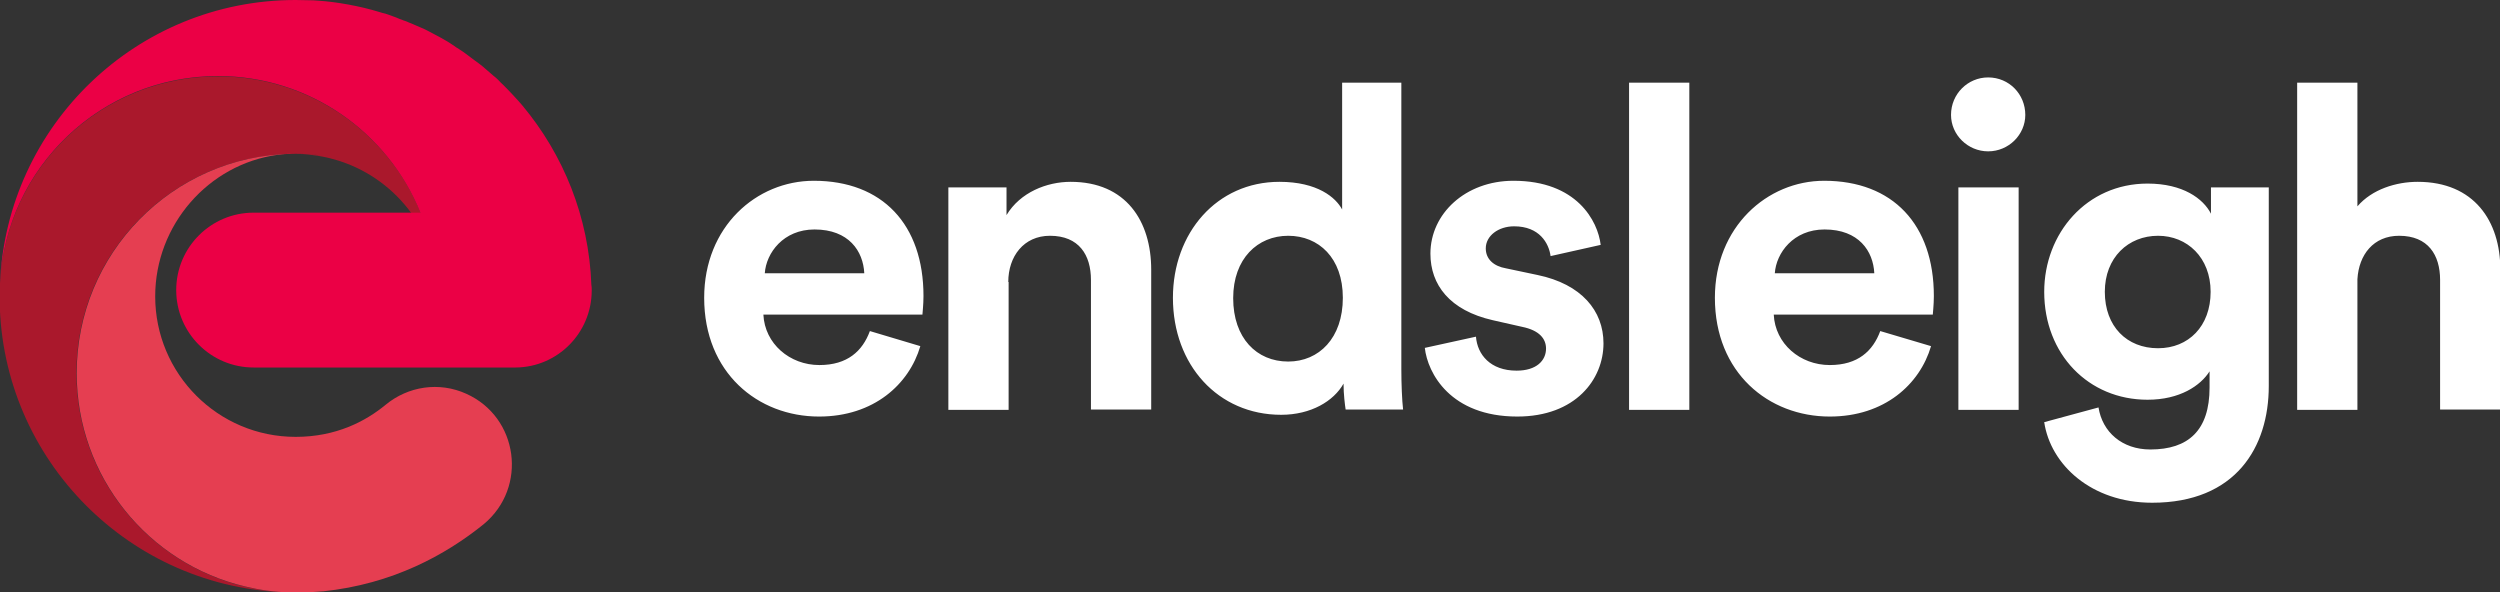
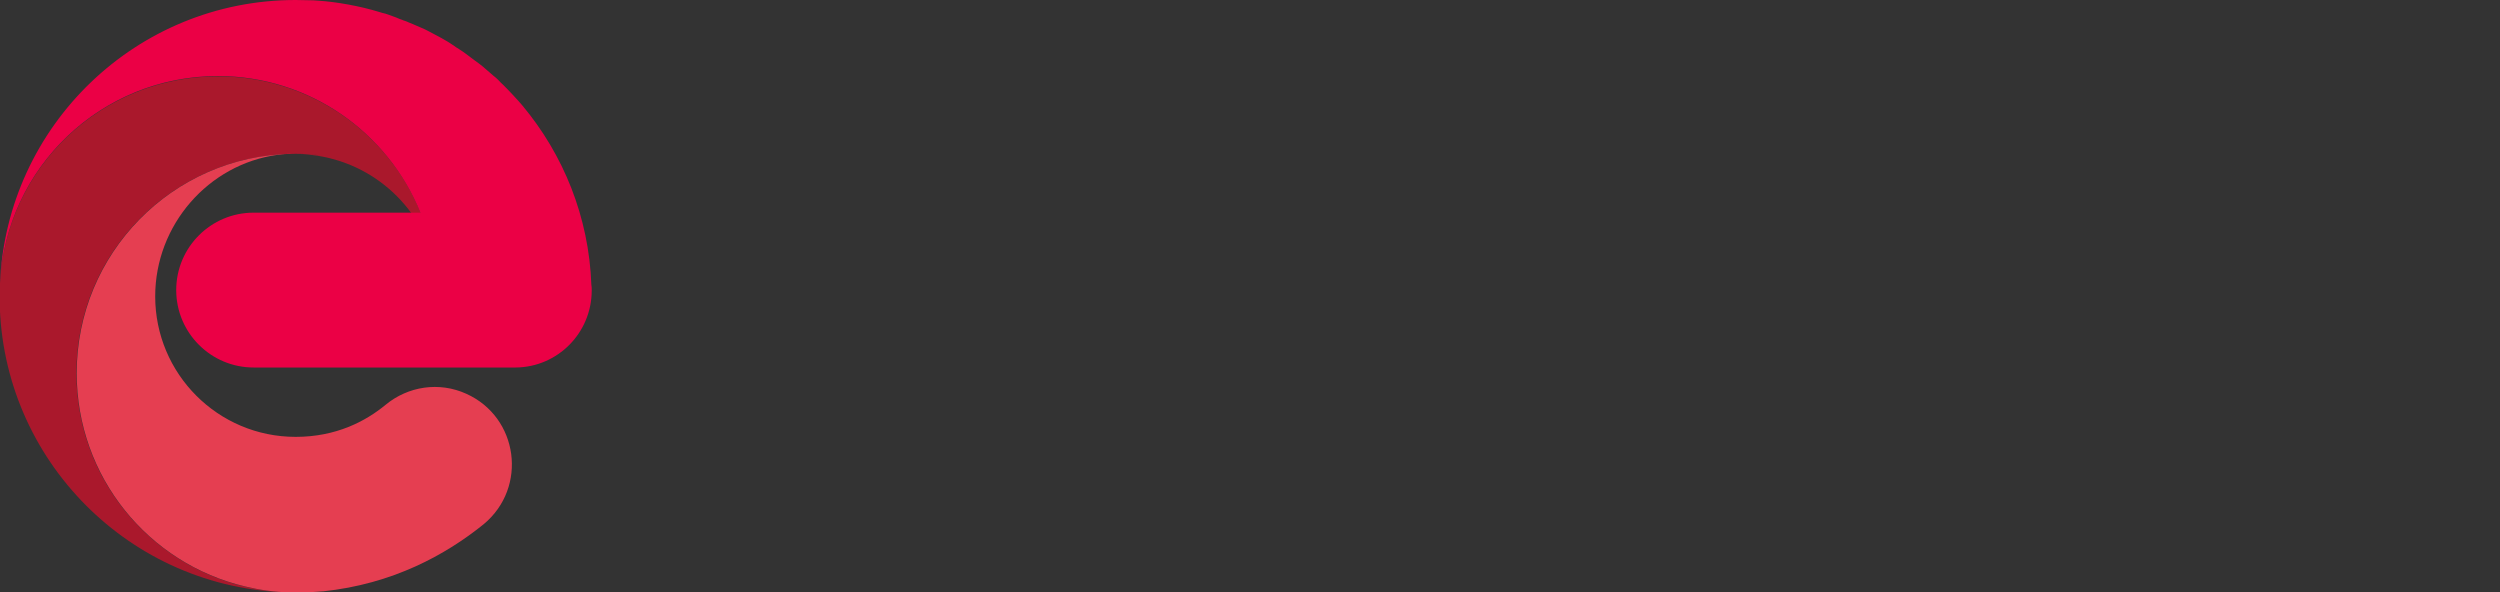
<svg xmlns="http://www.w3.org/2000/svg" version="1.1" id="Layer_1" x="0px" y="0px" viewBox="0 0 713.6 169" style="enable-background:new 0 0 713.6 169;" xml:space="preserve">
  <rect x="0" y="0" width="713.6" height="169" fill="#333333" stroke="none" />
  <style type="text/css">
	.st0{fill:#AA182C;}
	.st1{fill:#EB0045;}
	.st2{fill:#E53E51;}
	.st3{fill:#FFFFFF;}
</style>
  <g>
    <path class="st0" d="M115.8,52.2C104.9,34,85,21.8,62.2,21.8c-33.3,0-60.5,26.1-62.2,59c0,0.5,0,1.1-0.1,1.6c0,0.7,0,1.3,0,2v0.2   c0,0.4,0,0.8,0,1.2c0.6,45.5,37.3,82.4,82.8,83.3c-33.8-0.9-60.9-28.6-60.9-62.6c0-34.6,28-62.6,62.6-62.6c2.5,0,5,0.2,7.5,0.5   c-2-0.2-4-0.4-6-0.4c18,0.7,33.1,13,37.7,29.7C122.4,65.9,119.7,58.7,115.8,52.2" />
    <path class="st1" d="M168.9,82.9L168.9,82.9c0-0.6,0-1.1-0.1-1.6c-0.7-19.4-8-37.2-19.7-51.2c-0.9-1-1.7-2-2.7-3   c-0.9-1-1.8-1.9-2.8-2.9c-0.5-0.5-1-0.9-1.4-1.4c-0.5-0.5-1-0.9-1.5-1.3c-0.5-0.4-1-0.9-1.5-1.3c-0.5-0.4-1-0.9-1.5-1.3   c-0.6-0.5-1.3-1-2-1.5c-0.4-0.3-0.8-0.6-1.2-0.9c-0.5-0.4-1.1-0.8-1.6-1.2c-0.5-0.4-1-0.7-1.6-1.1c-0.1-0.1-0.2-0.1-0.3-0.2   c-0.5-0.3-1-0.6-1.5-1c-0.6-0.4-1.1-0.7-1.7-1.1c-1.2-0.7-2.4-1.4-3.6-2c-0.6-0.3-1.1-0.6-1.7-0.9c-0.8-0.4-1.5-0.8-2.3-1.1   c-0.4-0.2-0.9-0.4-1.4-0.6c-0.6-0.3-1.2-0.5-1.9-0.8c-0.6-0.3-1.2-0.5-1.8-0.7c-0.1,0-0.1,0-0.2-0.1c-0.6-0.2-1.2-0.4-1.8-0.7   c-0.7-0.3-1.5-0.5-2.2-0.8c-0.6-0.2-1.1-0.4-1.7-0.5c-0.6-0.2-1.1-0.3-1.7-0.5c-0.5-0.1-0.9-0.3-1.4-0.4c-2.9-0.8-5.9-1.4-9-1.9   c-0.7-0.1-1.4-0.2-2.1-0.3c-1.4-0.2-2.8-0.3-4.1-0.4c-0.5,0-0.9-0.1-1.4-0.1C87.8,0.1,86.1,0,84.4,0C39,0,2,35.8,0,80.7   c1.7-32.9,28.9-59,62.2-59c26.2,0,48.6,16.2,57.8,39H87.3H72.4c-12.2,0-22.1,9.9-22.1,22.1c0,12.2,9.9,22.1,22.1,22.1h74.8v0   C159.2,104.8,168.9,95,168.9,82.9L168.9,82.9L168.9,82.9z" />
    <path class="st2" d="M84.4,43.8C84.4,43.8,84.4,43.8,84.4,43.8C84.4,43.8,84.4,43.8,84.4,43.8L84.4,43.8L84.4,43.8z M133.1,112.4   L133.1,112.4c-7.7-3.5-16.6-2.2-23.1,3.2c-5.6,4.6-14,9.1-25.6,9.1c-22.2,0-40.1-18-40.1-40.1c0-20.4,15.2-37.7,34.9-40.4   c0.1,0,0.2,0,0.3,0c0.6-0.1,1.2-0.1,1.8-0.2c-0.5,0-0.9,0.1-1.4,0.1c0.1,0,0.3,0,0.4,0c0.3,0,0.6-0.1,1-0.1c0.7-0.1,1.4-0.1,2-0.1   c-34,0.6-61.4,28.4-61.4,62.6c0,29.6,20.5,54.4,48.1,60.9c4.1,1,8.4,1.6,12.8,1.7c0.6,0,1.1,0,1.7,0c0.6,0,1.2,0,1.7,0   c0.1,0,0.2,0,0.4,0c0.3,0,0.7,0,1,0c0.1,0,0.2,0,0.3,0c0.4,0,0.8,0,1.2-0.1c0.5,0,1-0.1,1.5-0.1c0.5,0,0.9-0.1,1.4-0.1   c0.1,0,0.1,0,0.2,0c19.9-2.1,35-10.4,45.9-19.2C150.7,139.1,148,119.1,133.1,112.4 M124.5,82.9L124.5,82.9L124.5,82.9   C124.5,82.9,124.5,82.9,124.5,82.9L124.5,82.9L124.5,82.9z" />
-     <path class="st3" d="M672.9,79.7c0.4-7,4.6-12.4,11.9-12.4c8.3,0,11.7,5.5,11.7,12.6v37h17.2V77c0-13.9-7.5-25.1-23.6-25.1   c-6.1,0-13,2.1-17.2,7V23.6h-17.2V117h17.2V79.7L672.9,79.7z M616,99.4c-8.9,0-15.2-6.2-15.2-16.1c0-9.8,6.7-16,15.2-16   c8.3,0,15,6.2,15,16S624.7,99.4,616,99.4 M583.5,120.5c1.8,12.1,13.4,23,30.8,23c23.9,0,33.3-15.9,33.3-33.3V53.5h-16.5V61   c-2.2-4.3-8-8.6-18.1-8.6c-17.4,0-29.5,14.2-29.5,30.9c0,17.8,12.6,30.8,29.5,30.8c9.2,0,15.1-4,17.7-8.1v4.6   c0,12.3-6.1,17.7-16.9,17.7c-8.1,0-13.7-5-14.8-12L583.5,120.5L583.5,120.5z M556.9,32.8c0,5.7,4.8,10.4,10.6,10.4   c5.9,0,10.6-4.8,10.6-10.4c0-5.9-4.6-10.7-10.6-10.7C561.7,22.1,556.9,26.8,556.9,32.8 M576.1,53.5H559V117h17.2V53.5L576.1,53.5z    M536.7,94.5c-2.1,5.7-6.4,9.7-14.4,9.7c-8.5,0-15.6-6.1-16-14.4h45.4c0-0.3,0.3-2.8,0.3-5.3c0-20.4-11.7-32.9-31.3-32.9   c-16.3,0-31.2,13.2-31.2,33.4c0,21.4,15.3,33.9,32.8,33.9c15.6,0,25.7-9.2,28.9-20.1L536.7,94.5L536.7,94.5z M506.6,78   c0.4-5.8,5.3-12.5,14.2-12.5c9.8,0,13.9,6.2,14.2,12.5H506.6L506.6,78z M482.2,23.6h-17.2V117h17.2V23.6L482.2,23.6z M406.7,99.3   c0.8,7.2,7.3,19.6,26.4,19.6c16.6,0,24.6-10.6,24.6-20.9c0-9.3-6.3-16.9-18.8-19.5l-9-1.9c-3.5-0.6-5.8-2.6-5.8-5.7   c0-3.6,3.6-6.3,8.1-6.3c7.2,0,9.9,4.8,10.4,8.5l14.3-3.2c-0.8-6.8-6.8-18.3-24.9-18.3c-13.7,0-23.7,9.4-23.7,20.8   c0,8.9,5.5,16.2,17.8,19l8.4,1.9c4.9,1,6.8,3.4,6.8,6.2c0,3.4-2.7,6.3-8.4,6.3c-7.5,0-11.2-4.6-11.6-9.7L406.7,99.3L406.7,99.3z    M352,85.1c0-11.3,7-17.8,15.7-17.8s15.6,6.3,15.6,17.7c0,11.5-6.8,18.2-15.6,18.2C358.7,103.2,352,96.5,352,85.1 M400,23.6h-16.9   v36.2c-1.8-3.4-7-7.9-17.9-7.9c-17.9,0-30.4,14.6-30.4,33.1c0,19.2,12.9,33.4,30.9,33.4c8.5,0,15-3.9,17.8-8.9c0,3,0.4,6.1,0.6,7.4   h16.4c-0.3-2.6-0.5-7.2-0.5-11.5V23.6L400,23.6z M287.8,80.5c0-7.3,4.4-13.2,11.9-13.2c8.3,0,11.7,5.5,11.7,12.6v37h17.2V77   c0-13.9-7.2-25.1-23-25.1c-6.8,0-14.4,3-18.3,9.5v-7.9h-16.6V117h17.2V80.5L287.8,80.5z M248.3,94.5c-2.1,5.7-6.4,9.7-14.4,9.7   c-8.5,0-15.6-6.1-16-14.4h45.4c0-0.3,0.3-2.8,0.3-5.3c0-20.4-11.7-32.9-31.3-32.9C215.9,51.6,201,64.7,201,85   c0,21.4,15.3,33.9,32.8,33.9c15.6,0,25.7-9.2,28.9-20.1L248.3,94.5L248.3,94.5z M218.3,78c0.4-5.8,5.3-12.5,14.2-12.5   c9.8,0,13.9,6.2,14.2,12.5H218.3L218.3,78z" />
  </g>
</svg>